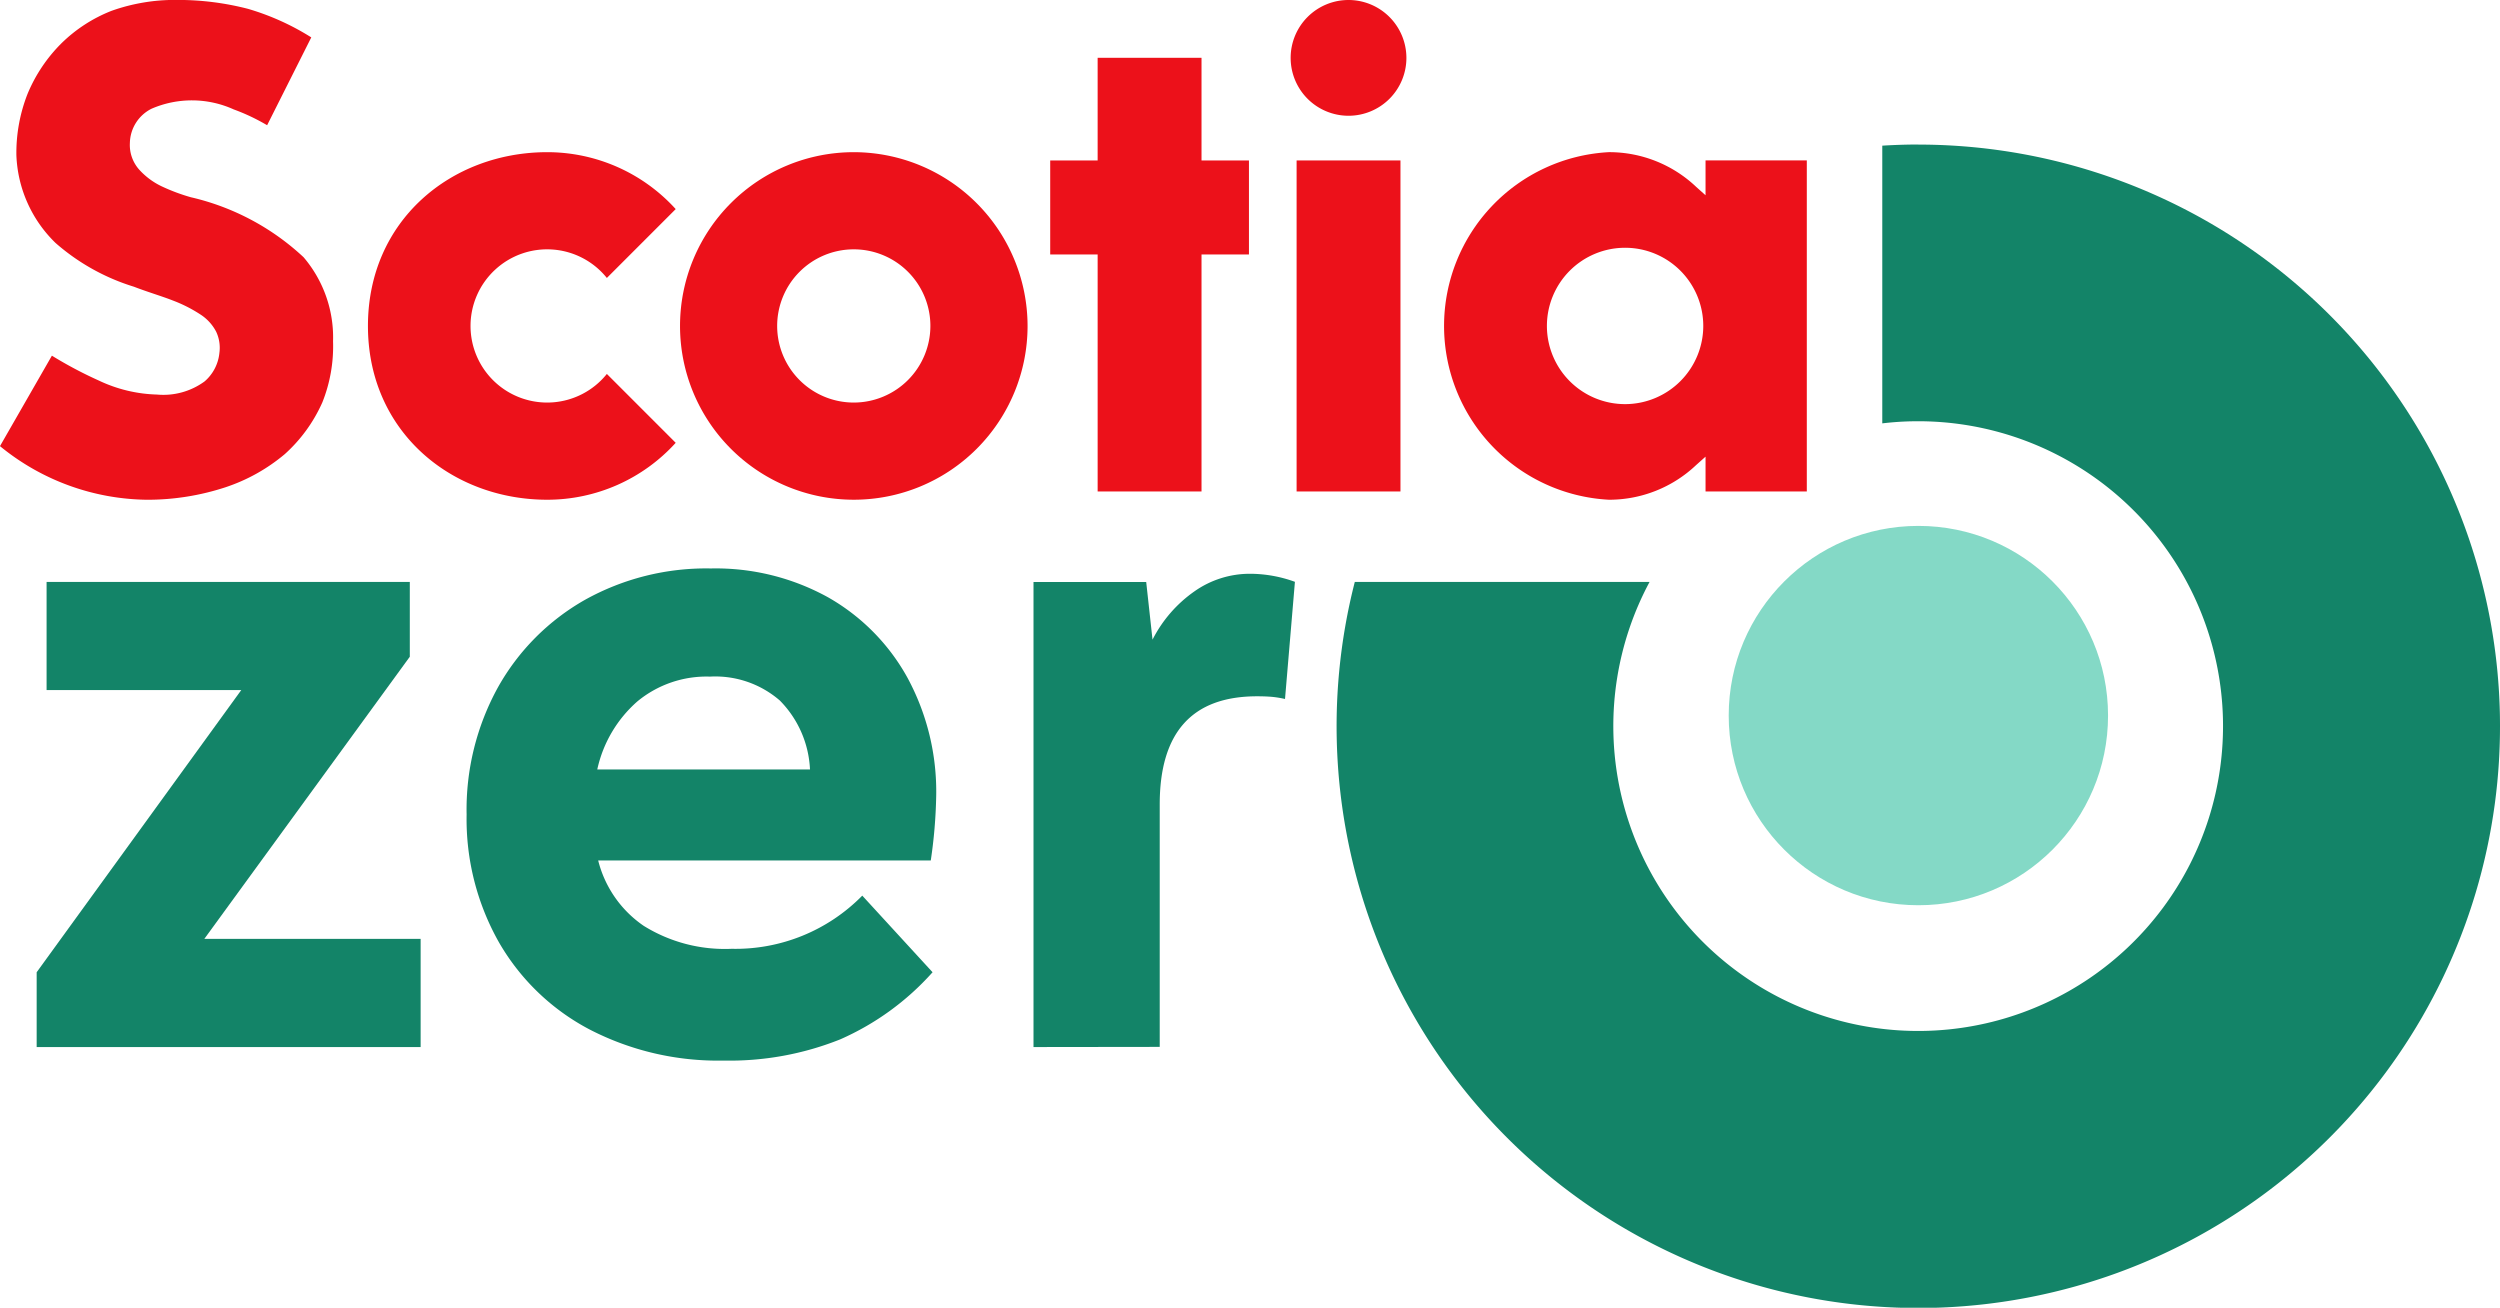
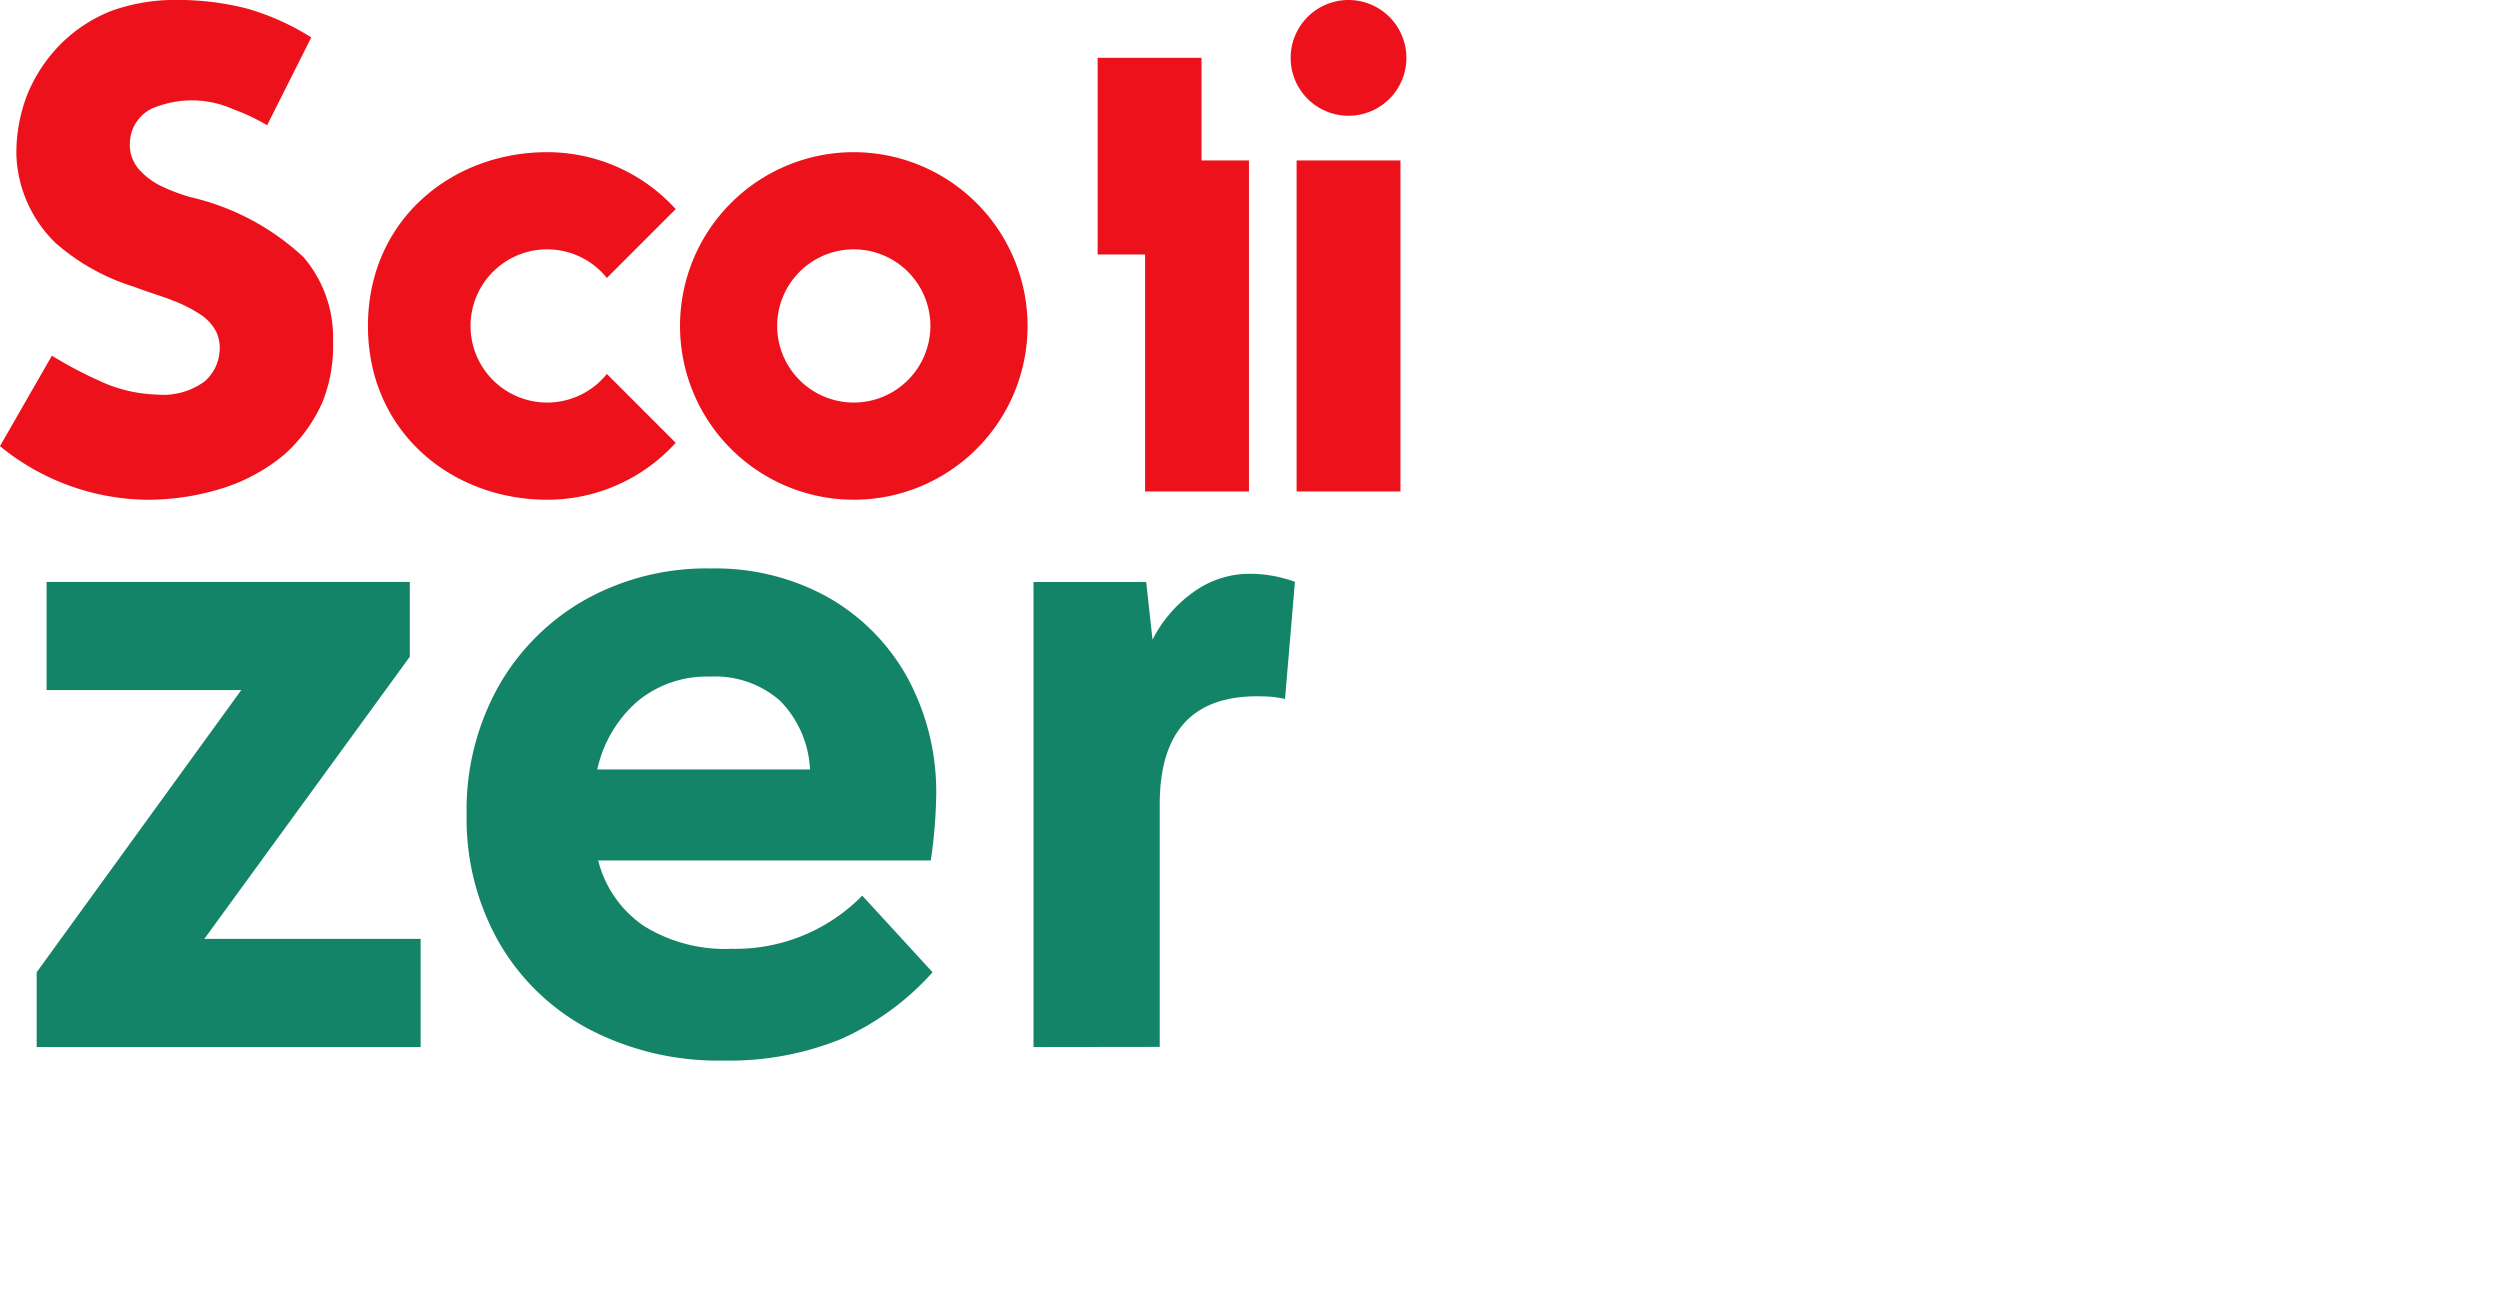
<svg xmlns="http://www.w3.org/2000/svg" width="124.23" height="64.985" viewBox="0 0 124.23 64.985">
  <g id="Group_1646" data-name="Group 1646" transform="translate(-18.367 -422.809)">
-     <path id="Path_10438" data-name="Path 10438" d="M113.695,429.99c-.6,0-1.2.021-1.794.057v13.8a15.149,15.149,0,1,1-11.563,7.878H85.69a28.906,28.906,0,1,0,28-21.731Z" fill="#138468" />
-     <circle id="Ellipse_555" data-name="Ellipse 555" cx="9.425" cy="9.425" r="9.425" transform="translate(104.27 448.942)" fill="#84d9c6" />
    <g id="Group_1632" data-name="Group 1632">
      <path id="Path_10439" data-name="Path 10439" d="M20.189,474.839v-3.717L30.356,457.1H20.682v-5.374H38.731v3.717L28.52,469.464H39.269v5.375Z" fill="#138468" />
      <path id="Path_10440" data-name="Path 10440" d="M64.708,471.122a13.342,13.342,0,0,1-4.591,3.336,14.8,14.8,0,0,1-5.8,1.053,13.888,13.888,0,0,1-6.651-1.545,11.206,11.206,0,0,1-4.5-4.322,12.43,12.43,0,0,1-1.612-6.36,12.59,12.59,0,0,1,1.567-6.338,11.39,11.39,0,0,1,4.3-4.322,12.371,12.371,0,0,1,6.27-1.567,11.538,11.538,0,0,1,5.823,1.433,10.326,10.326,0,0,1,3.941,3.986,11.879,11.879,0,0,1,1.433,5.912,24.517,24.517,0,0,1-.269,3.18H48.092a5.574,5.574,0,0,0,2.261,3.247,7.625,7.625,0,0,0,4.367,1.142,8.83,8.83,0,0,0,6.495-2.642ZM53.646,456.431a5.39,5.39,0,0,0-3.606,1.232,6.268,6.268,0,0,0-1.993,3.381h10.57a5.2,5.2,0,0,0-1.5-3.426A4.895,4.895,0,0,0,53.646,456.431Z" fill="#138468" />
      <path id="Path_10441" data-name="Path 10441" d="M69.724,474.839v-23.11h5.6l.314,2.866a6.541,6.541,0,0,1,2.083-2.4,4.776,4.776,0,0,1,2.754-.874,6.566,6.566,0,0,1,2.239.4l-.492,5.822a4.973,4.973,0,0,0-.717-.112q-.313-.022-.672-.022-4.837,0-4.837,5.374v12.048Z" fill="#138468" />
    </g>
    <g id="Group_1633" data-name="Group 1633">
      <path id="Path_10442" data-name="Path 10442" d="M60.794,430.371a8.635,8.635,0,1,0,8.635,8.635A8.645,8.645,0,0,0,60.794,430.371Zm0,12.442a3.807,3.807,0,1,1,3.806-3.807A3.812,3.812,0,0,1,60.794,442.813Z" fill="#ec111a" />
-       <path id="Path_10443" data-name="Path 10443" d="M80.43,430.782H78.073v-5.1H72.911v5.1H70.554v4.672h2.357v11.777h5.162V435.454H80.43Z" fill="#ec111a" />
+       <path id="Path_10443" data-name="Path 10443" d="M80.43,430.782H78.073v-5.1H72.911v5.1v4.672h2.357v11.777h5.162V435.454H80.43Z" fill="#ec111a" />
      <rect id="Rectangle_674" data-name="Rectangle 674" width="5.161" height="16.449" transform="translate(82.798 430.782)" fill="#ec111a" />
      <path id="Path_10444" data-name="Path 10444" d="M85.378,422.809a2.876,2.876,0,1,0,2.876,2.876A2.879,2.879,0,0,0,85.378,422.809Z" fill="#ec111a" />
      <path id="Path_10445" data-name="Path 10445" d="M34.387,442.8a7.51,7.51,0,0,0,.53-3.031,6.14,6.14,0,0,0-1.465-4.178,12.239,12.239,0,0,0-5.6-2.98,9.458,9.458,0,0,1-1.468-.551,3.585,3.585,0,0,1-1.093-.814,1.841,1.841,0,0,1-.47-1.333,1.946,1.946,0,0,1,1.074-1.7,5.037,5.037,0,0,1,4.081.031,10.079,10.079,0,0,1,1.665.788l2.194-4.365a12.484,12.484,0,0,0-3.146-1.419,13.9,13.9,0,0,0-3.506-.442,9.379,9.379,0,0,0-3.276.542,7.426,7.426,0,0,0-2.506,1.632,7.7,7.7,0,0,0-1.667,2.5,8.024,8.024,0,0,0-.553,3.041,6.407,6.407,0,0,0,1.945,4.36,10.648,10.648,0,0,0,3.894,2.175c.679.262,1.441.488,1.923.681a7,7,0,0,1,1.413.719,2.257,2.257,0,0,1,.753.837,1.878,1.878,0,0,1,.161,1.049,2.144,2.144,0,0,1-.735,1.419,3.473,3.473,0,0,1-2.373.654,7.164,7.164,0,0,1-2.878-.693,20.35,20.35,0,0,1-2.338-1.239l-2.58,4.495a11.722,11.722,0,0,0,7.319,2.665,12.428,12.428,0,0,0,3.888-.621,8.955,8.955,0,0,0,2.947-1.648A7.621,7.621,0,0,0,34.387,442.8Z" fill="#ec111a" />
      <path id="Path_10446" data-name="Path 10446" d="M48.523,441.391a3.807,3.807,0,1,1,0-4.77l3.421-3.422a8.618,8.618,0,0,0-6.386-2.828c-4.761,0-8.907,3.388-8.907,8.635s4.146,8.636,8.907,8.636a8.615,8.615,0,0,0,6.386-2.829Z" fill="#ec111a" />
-       <path id="Path_10447" data-name="Path 10447" d="M108.151,447.231v-16.45h-5.032v1.73l-.467-.417a6.286,6.286,0,0,0-4.334-1.724,8.648,8.648,0,0,0,0,17.272,6.286,6.286,0,0,0,4.334-1.724l.467-.417v1.73Zm-9.031-4.34a3.885,3.885,0,1,1,3.886-3.885A3.89,3.89,0,0,1,99.12,442.891Z" fill="#ec111a" />
    </g>
  </g>
</svg>